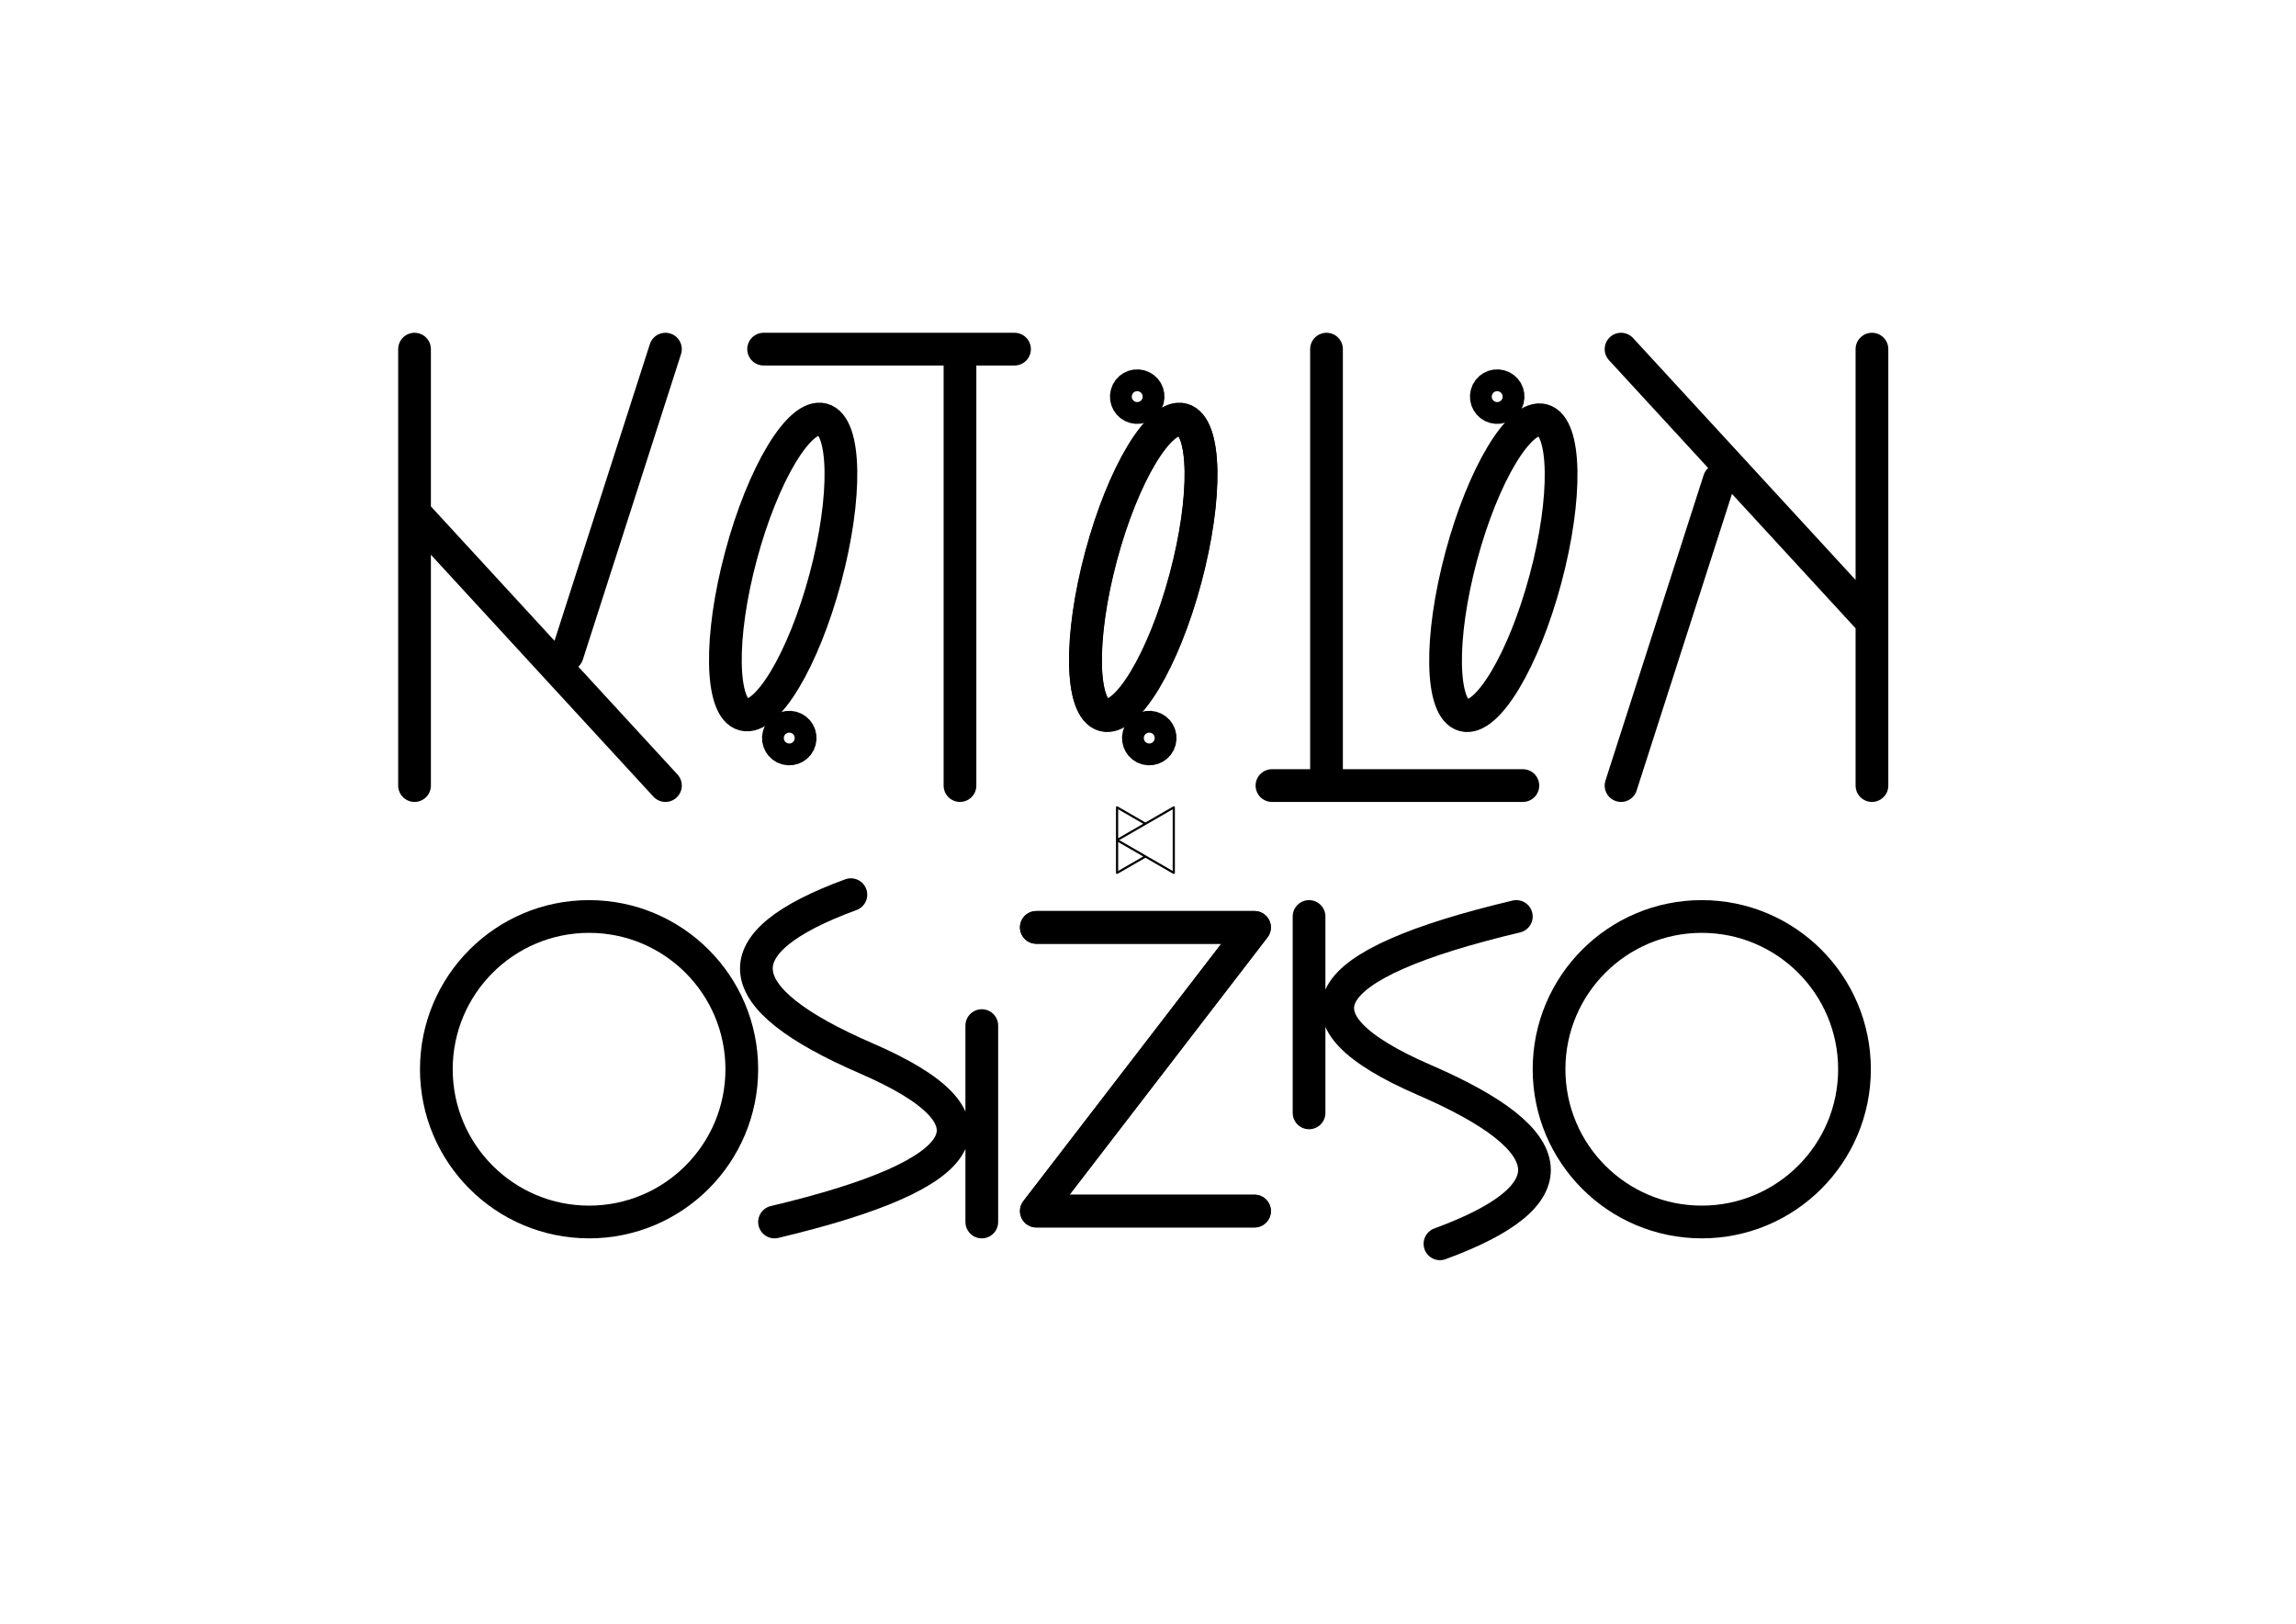
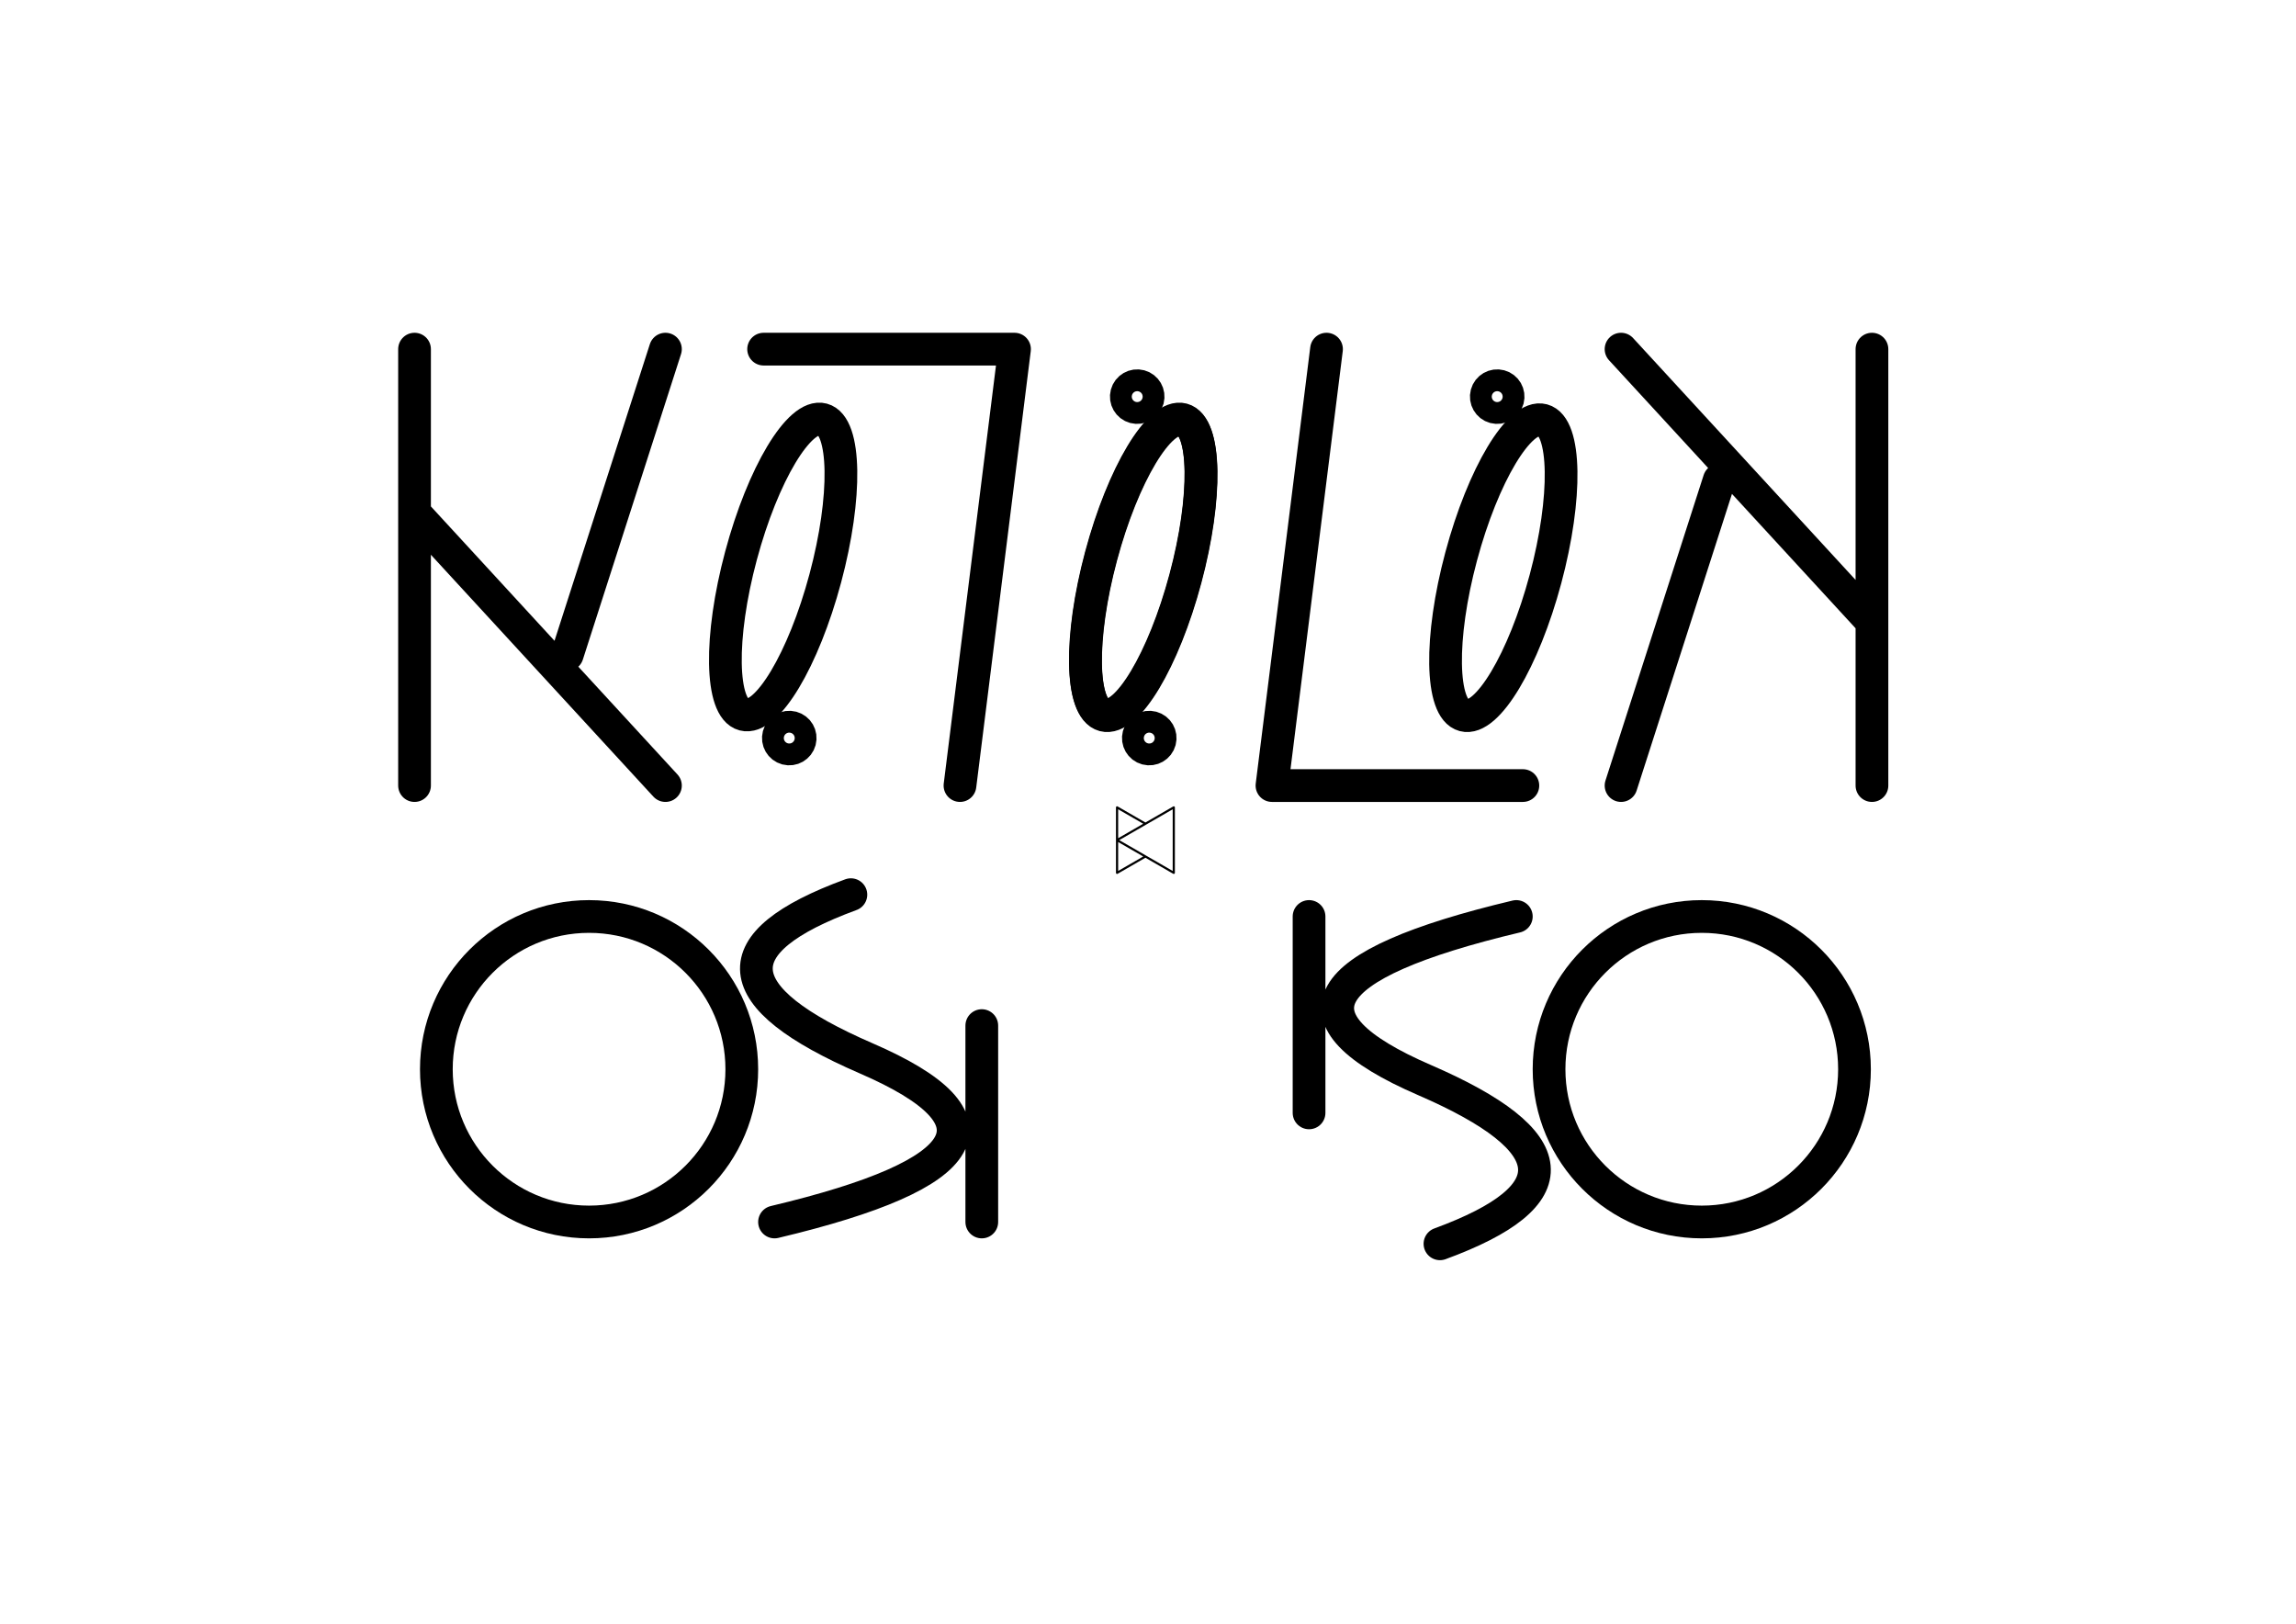
<svg xmlns="http://www.w3.org/2000/svg" xmlns:ns1="http://sodipodi.sourceforge.net/DTD/sodipodi-0.dtd" xmlns:ns2="http://www.inkscape.org/namespaces/inkscape" xmlns:xlink="http://www.w3.org/1999/xlink" width="1052.362" height="744.094" id="svg2" ns1:version="0.32" ns2:version="0.45.1" ns1:docbase="C:\Keith\inkscape" ns1:docname="ko.svg" ns2:output_extension="org.inkscape.output.svg.inkscape" version="1.0">
  <ns1:namedview id="base" pagecolor="#ffffff" bordercolor="#666666" borderopacity="1.0" gridtolerance="10000" guidetolerance="10" objecttolerance="10" ns2:pageopacity="0.0" ns2:pageshadow="2" ns2:zoom="0.76684626" ns2:cx="372.04724" ns2:cy="398.63992" ns2:document-units="px" ns2:current-layer="layer1" ns2:window-width="1280" ns2:window-height="1003" ns2:window-x="0" ns2:window-y="0" width="1052.362px" height="744.094px" />
  <defs>
    <path id="kn" d="M 0,0 L 0,200 M 0,75 L 115,200 M 70,140 L 115,0" />
    <g id="ai" transform="rotate(15) translate(0,-2)">
      <ellipse cx="20" cy="100" rx="20" ry="70" />
      <circle cx="43" cy="175" r="5" />
    </g>
-     <path id="tl" d="M 0,0 L 115,0 M 90,0 L 90,200" />
+     <path id="tl" d="M 0,0 L 115,0 L 90,200" />
    <g id="kata">
      <use xlink:href="#kn" x="0" y="0" />
      <use xlink:href="#ai" x="175" y="0" />
      <use xlink:href="#tl" x="160" y="0" />
      <use xlink:href="#ai" x="340" y="0" />
    </g>
    <circle id="oo" cx="70" cy="80" r="70" />
    <path id="sk" d="M 60,0 Q -30,33 67,75 T 25,150 M 120,60 v 90" />
-     <path id="zz" d="M 0,0 L 100,00 0,130 100,130" />
    <g id="osz">
      <use xlink:href="#oo" x="0" y="0" />
      <use xlink:href="#sk" x="130" y="0" />
      <use xlink:href="#zz" x="275" y="15" />
    </g>
    <path id="kbw" d="M 13,7.5 L 0,0 0,30 13,22.5 M 0,15 L 26,0 26,30 0,15" stroke-width="1" />
  </defs>
  <g id="layer1" transform="translate(10,10)" fill="none" stroke="#000000" stroke-mitrelimit="4" stroke-width="15" stroke-linecap="round" stroke-linejoin="round">
    <use xlink:href="#kata" x="180" y="150" />
    <use xlink:href="#kata" x="-848" y="-350" transform="scale(-1,-1)" />
    <use xlink:href="#osz" x="190" y="400" />
    <use xlink:href="#osz" x="-840" y="-560" transform="scale(-1, -1)" />
    <use xlink:href="#kbw" x="502" y="360" />
  </g>
</svg>